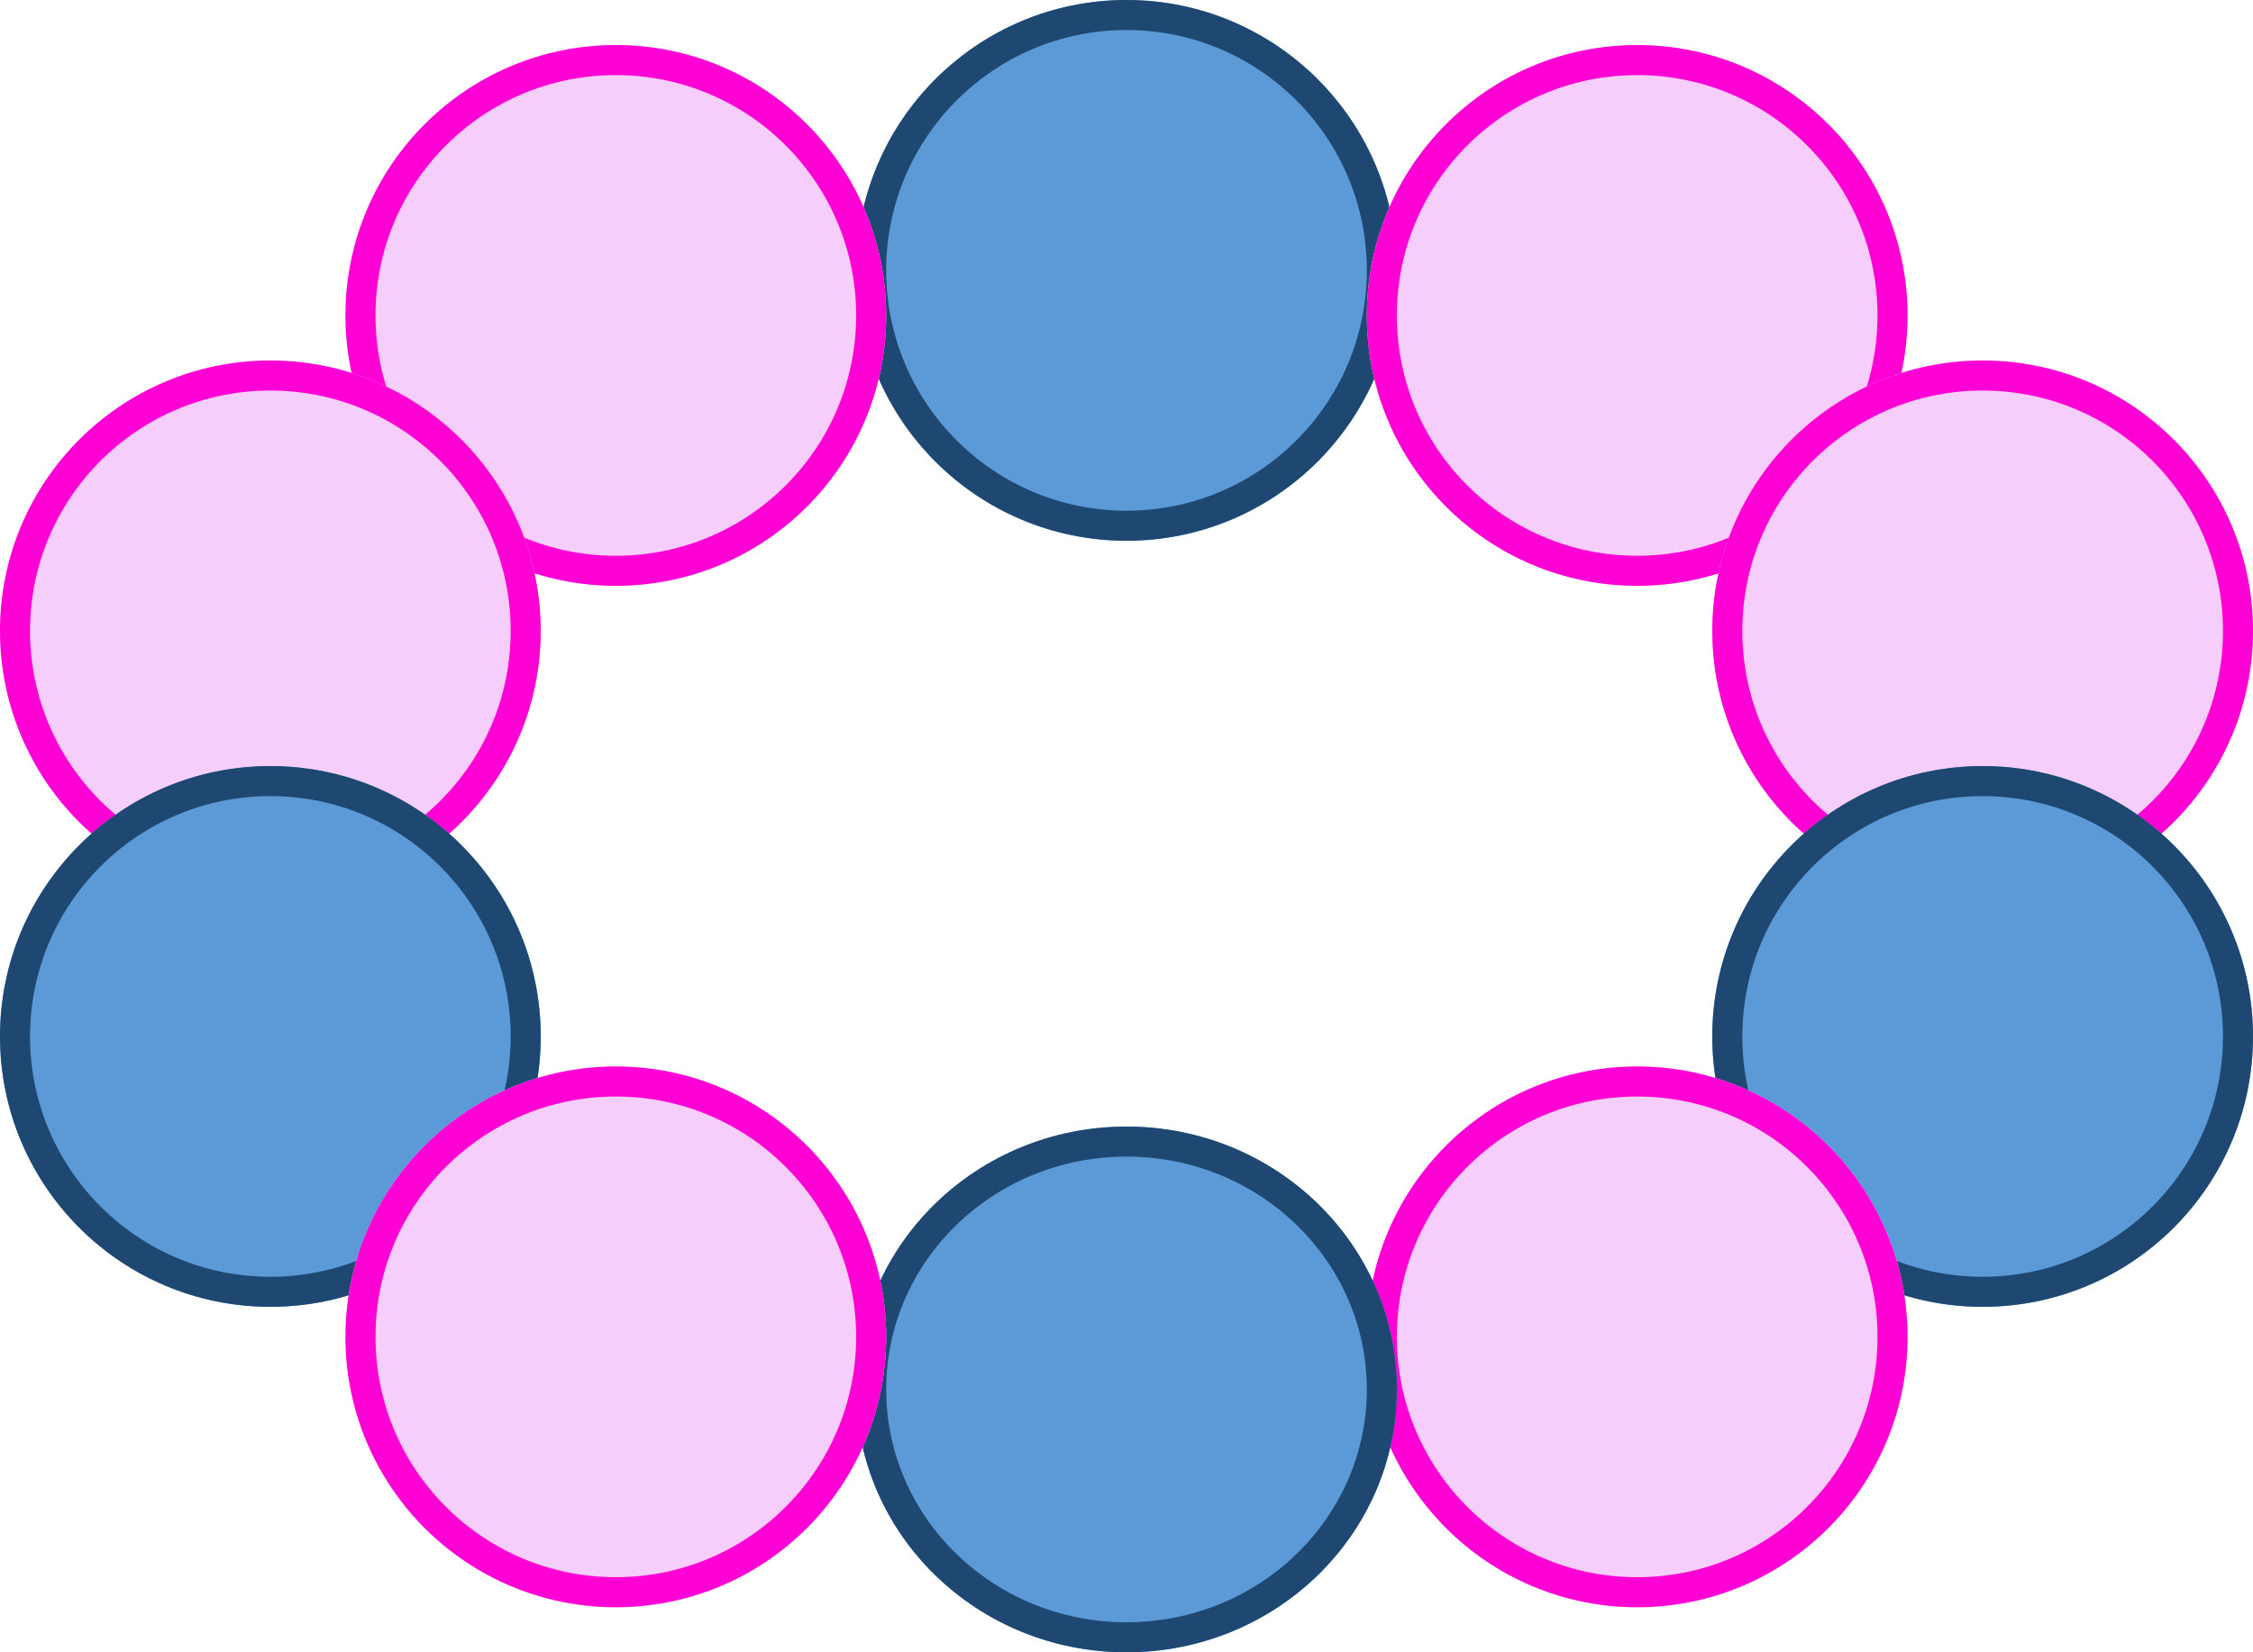
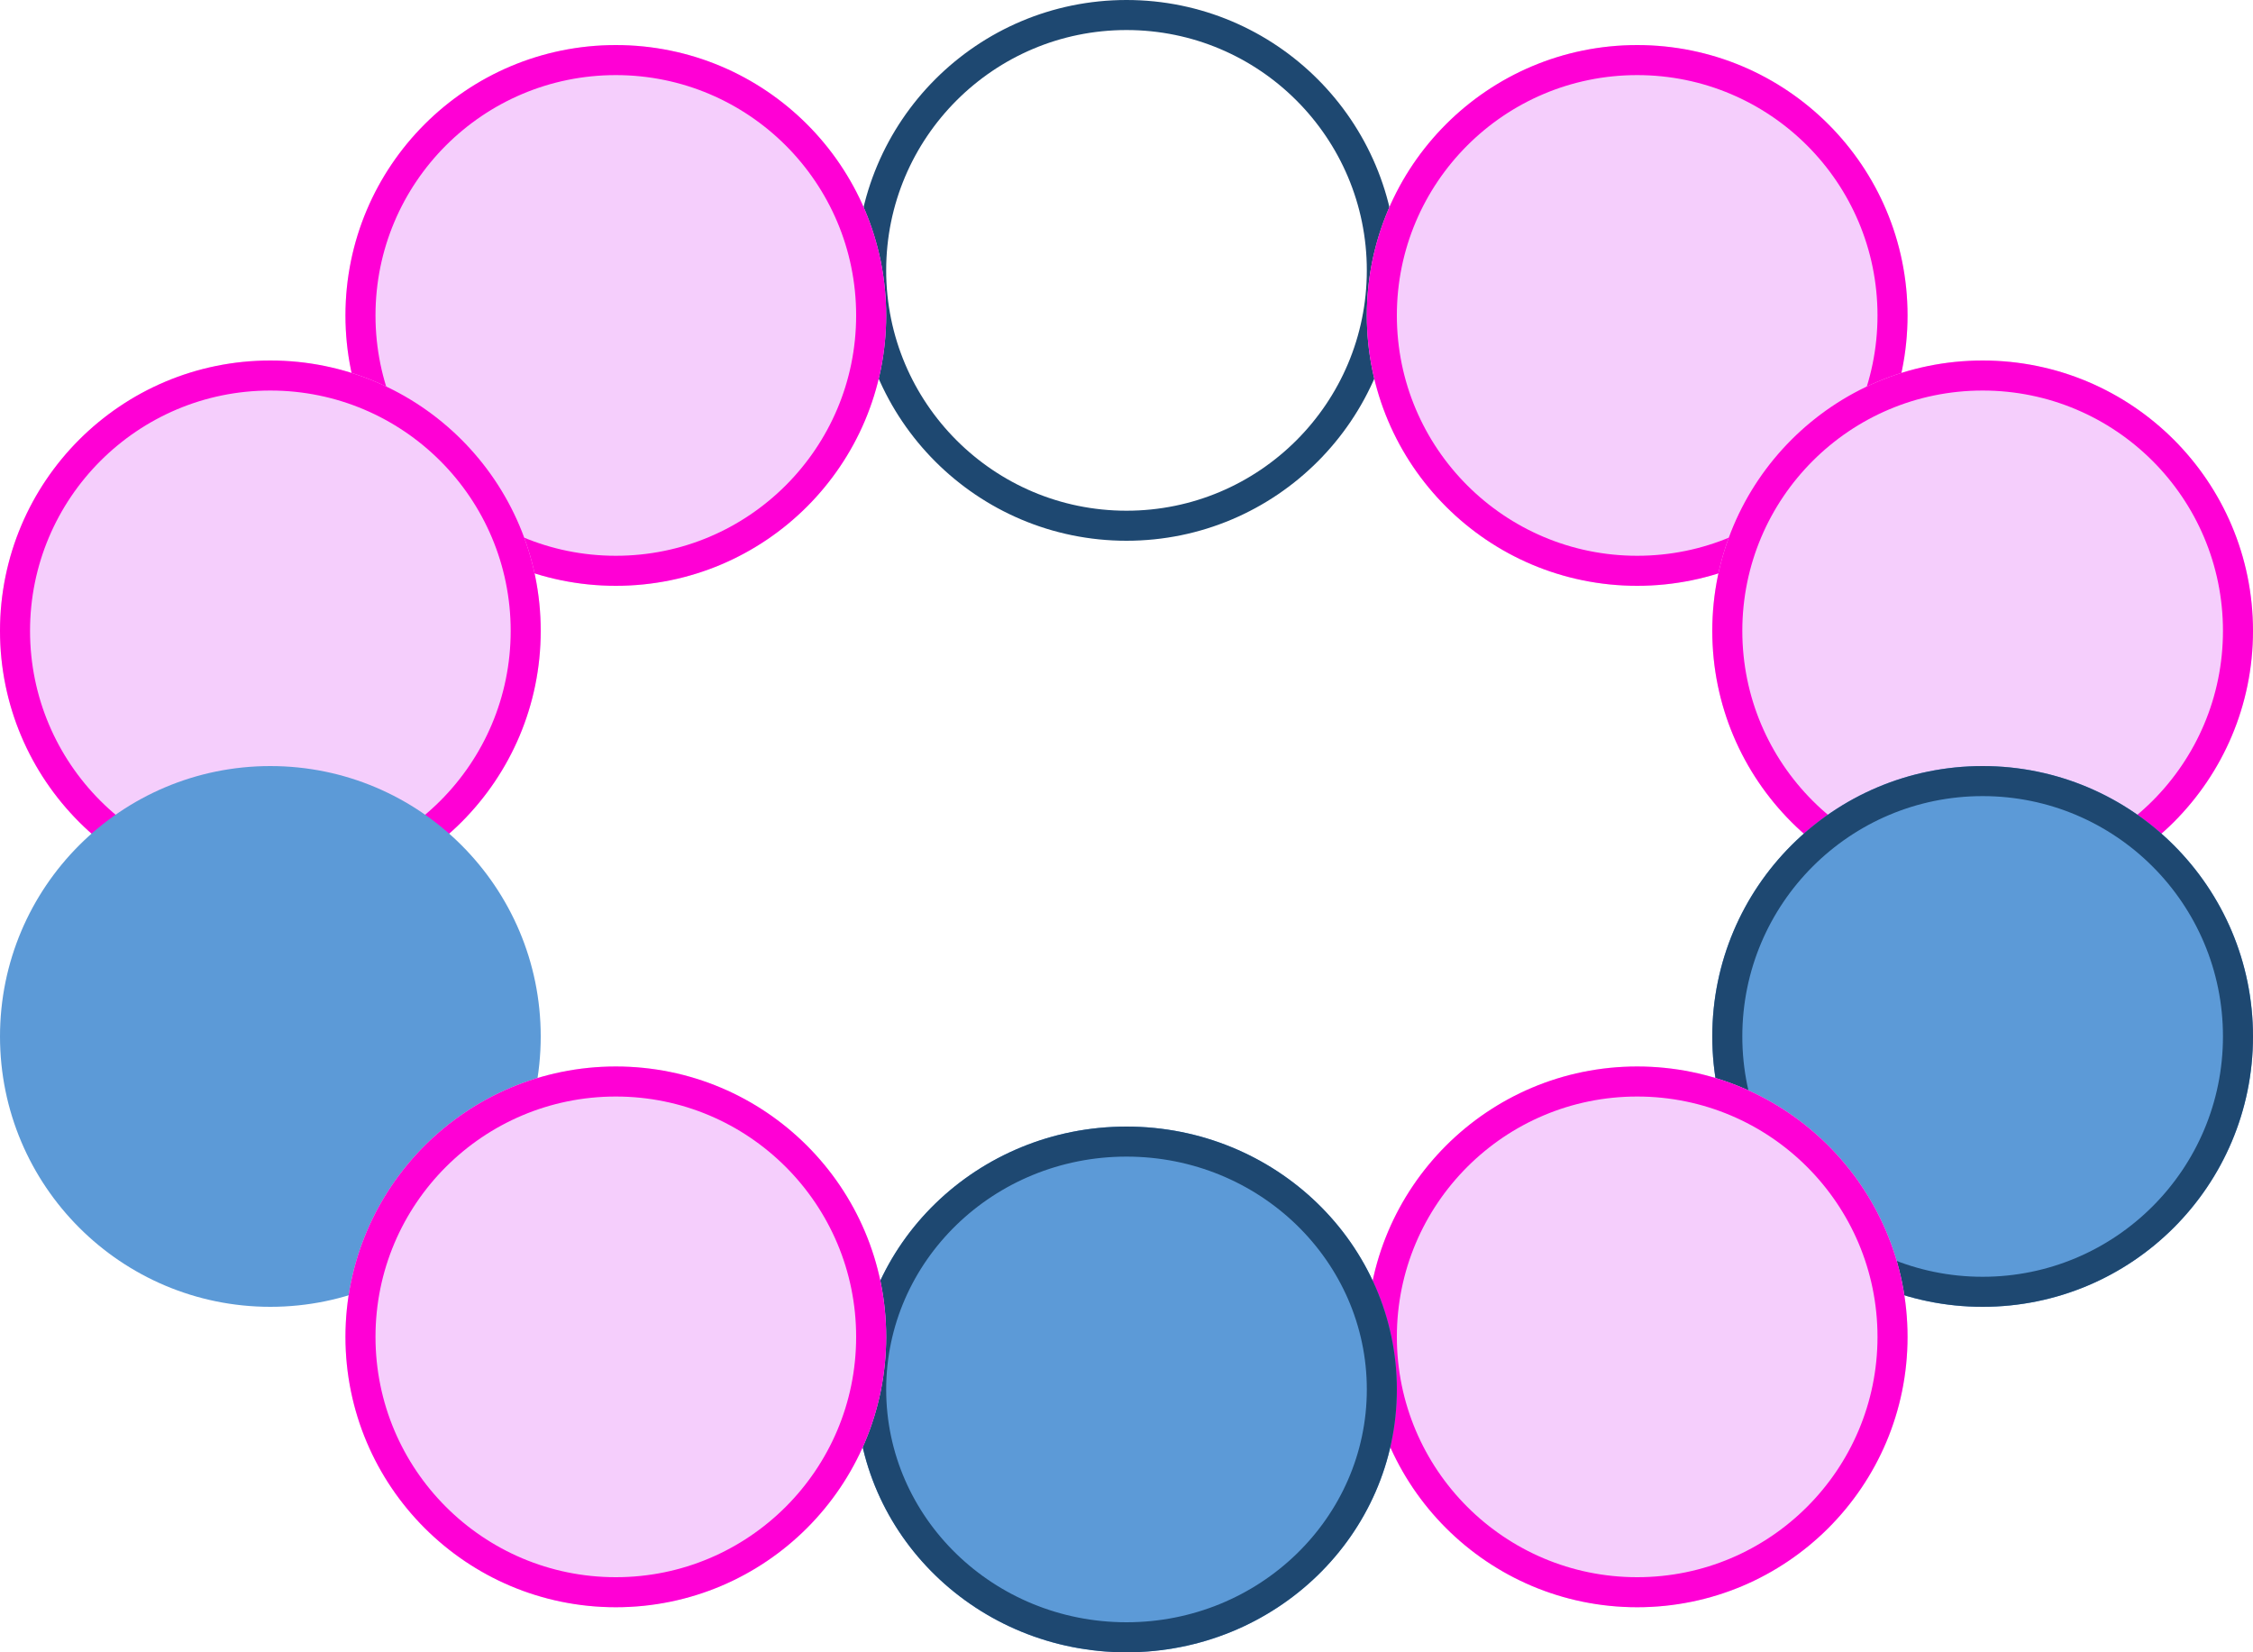
<svg xmlns="http://www.w3.org/2000/svg" width="150" height="110" viewBox="0 0 150 110">
  <defs>
    <clipPath id="clip-pgt_pgtasr_result_judgment_mosaic_60">
      <rect width="150" height="110" />
    </clipPath>
  </defs>
  <g id="pgt_pgtasr_result_judgment_mosaic_60" clip-path="url(#clip-pgt_pgtasr_result_judgment_mosaic_60)">
    <g id="グループ_13" data-name="グループ 13" transform="translate(-113 -5963)">
      <g id="楕円形_8" data-name="楕円形 8" transform="translate(170 5963)" fill="#5c9ad7" stroke="#1e4871" stroke-width="2">
-         <circle cx="18" cy="18" r="18" stroke="none" />
        <circle cx="18" cy="18" r="17" fill="none" />
      </g>
      <g id="楕円形_7" data-name="楕円形 7" transform="translate(136 5966)" fill="#f5cefc" stroke="#ff00d5" stroke-width="2">
        <circle cx="18" cy="18" r="18" stroke="none" />
        <circle cx="18" cy="18" r="17" fill="none" />
      </g>
      <g id="楕円形_9" data-name="楕円形 9" transform="translate(204 5966)" fill="#f5cefc" stroke="#ff00d5" stroke-width="2">
        <circle cx="18" cy="18" r="18" stroke="none" />
        <circle cx="18" cy="18" r="17" fill="none" />
      </g>
      <g id="楕円形_10" data-name="楕円形 10" transform="translate(227 5987)" fill="#f5cefc" stroke="#ff00d5" stroke-width="2">
        <circle cx="18" cy="18" r="18" stroke="none" />
        <circle cx="18" cy="18" r="17" fill="none" />
      </g>
      <g id="楕円形_11" data-name="楕円形 11" transform="translate(227 6014)" fill="#5c9ad7" stroke="#1e4871" stroke-width="2">
        <circle cx="18" cy="18" r="18" stroke="none" />
        <circle cx="18" cy="18" r="17" fill="none" />
      </g>
      <g id="楕円形_12" data-name="楕円形 12" transform="translate(204 6034)" fill="#f5cefc" stroke="#ff00d5" stroke-width="2">
        <circle cx="18" cy="18" r="18" stroke="none" />
        <circle cx="18" cy="18" r="17" fill="none" />
      </g>
      <g id="楕円形_13" data-name="楕円形 13" transform="translate(170 6038)" fill="#5c9ad7" stroke="#1e4871" stroke-width="2">
        <ellipse cx="18" cy="17.5" rx="18" ry="17.5" stroke="none" />
        <ellipse cx="18" cy="17.5" rx="17" ry="16.5" fill="none" />
      </g>
      <g id="楕円形_16" data-name="楕円形 16" transform="translate(113 5987)" fill="#f5cefc" stroke="#ff00d5" stroke-width="2">
        <circle cx="18" cy="18" r="18" stroke="none" />
        <circle cx="18" cy="18" r="17" fill="none" />
      </g>
      <g id="楕円形_15" data-name="楕円形 15" transform="translate(113 6014)" fill="#5c9ad7" stroke="#1e4871" stroke-width="2">
        <circle cx="18" cy="18" r="18" stroke="none" />
-         <circle cx="18" cy="18" r="17" fill="none" />
      </g>
      <g id="楕円形_14" data-name="楕円形 14" transform="translate(136 6034)" fill="#f5cefc" stroke="#ff00d5" stroke-width="2">
        <circle cx="18" cy="18" r="18" stroke="none" />
        <circle cx="18" cy="18" r="17" fill="none" />
      </g>
    </g>
  </g>
</svg>